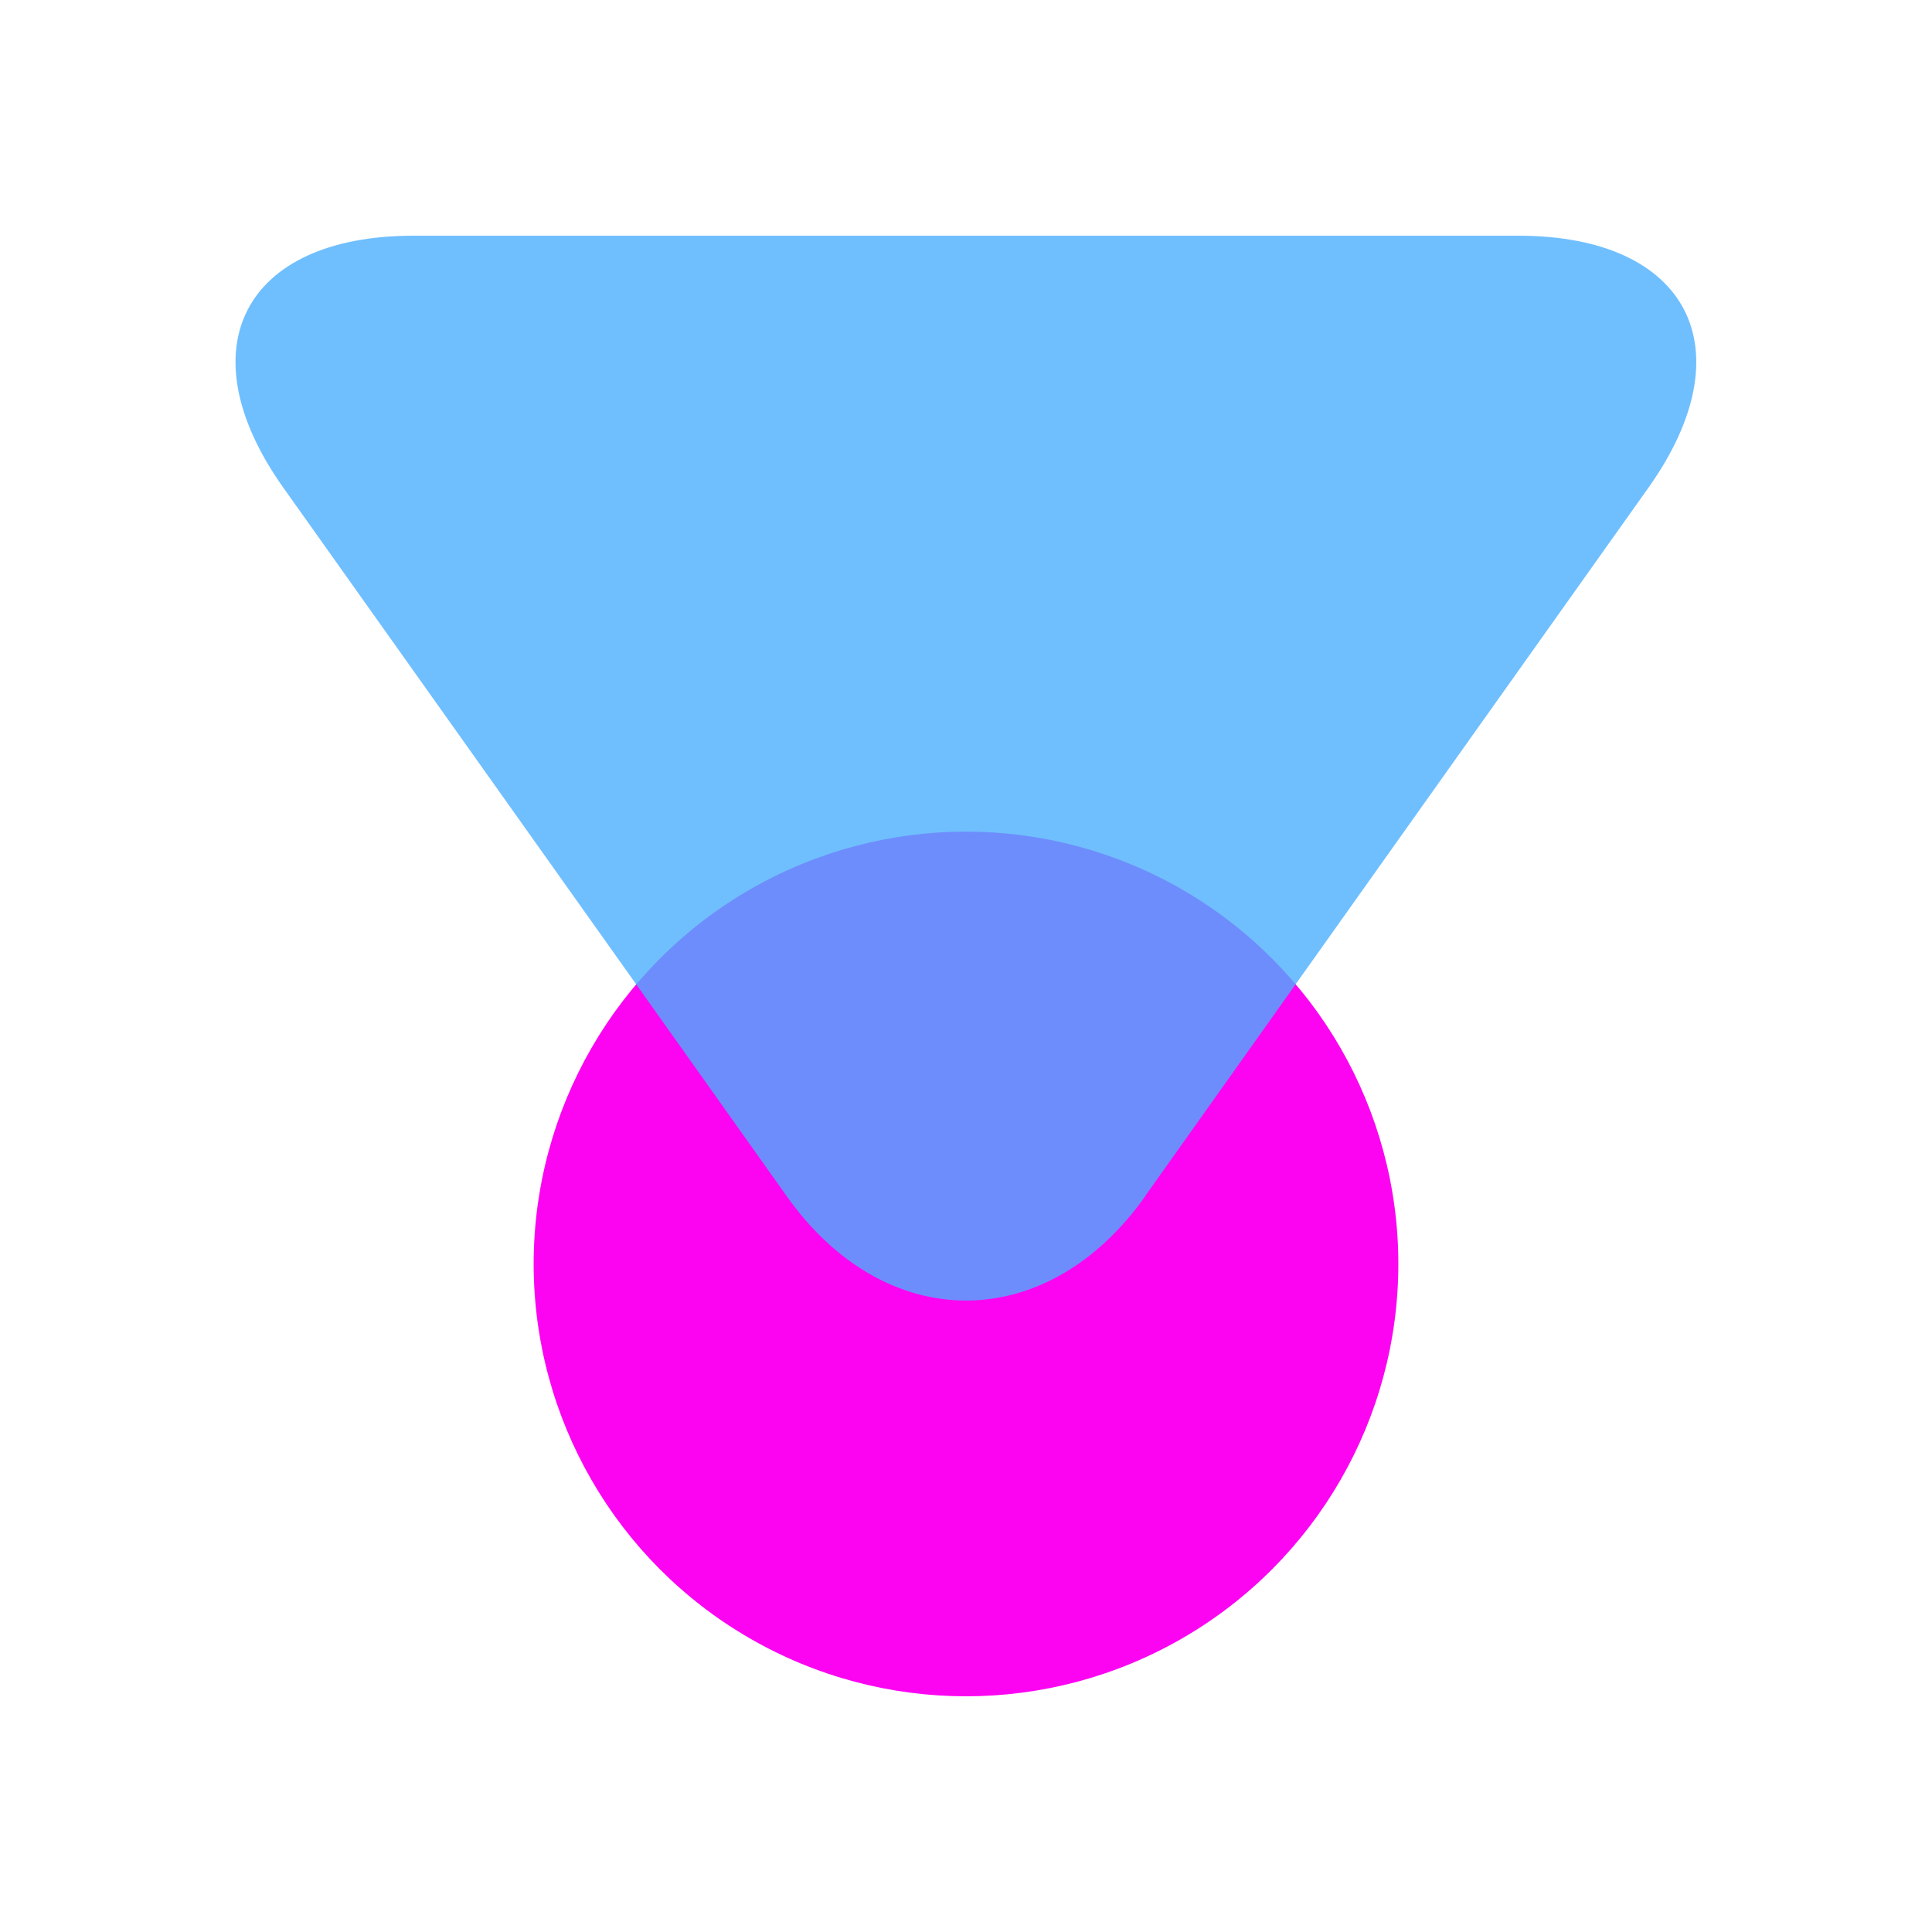
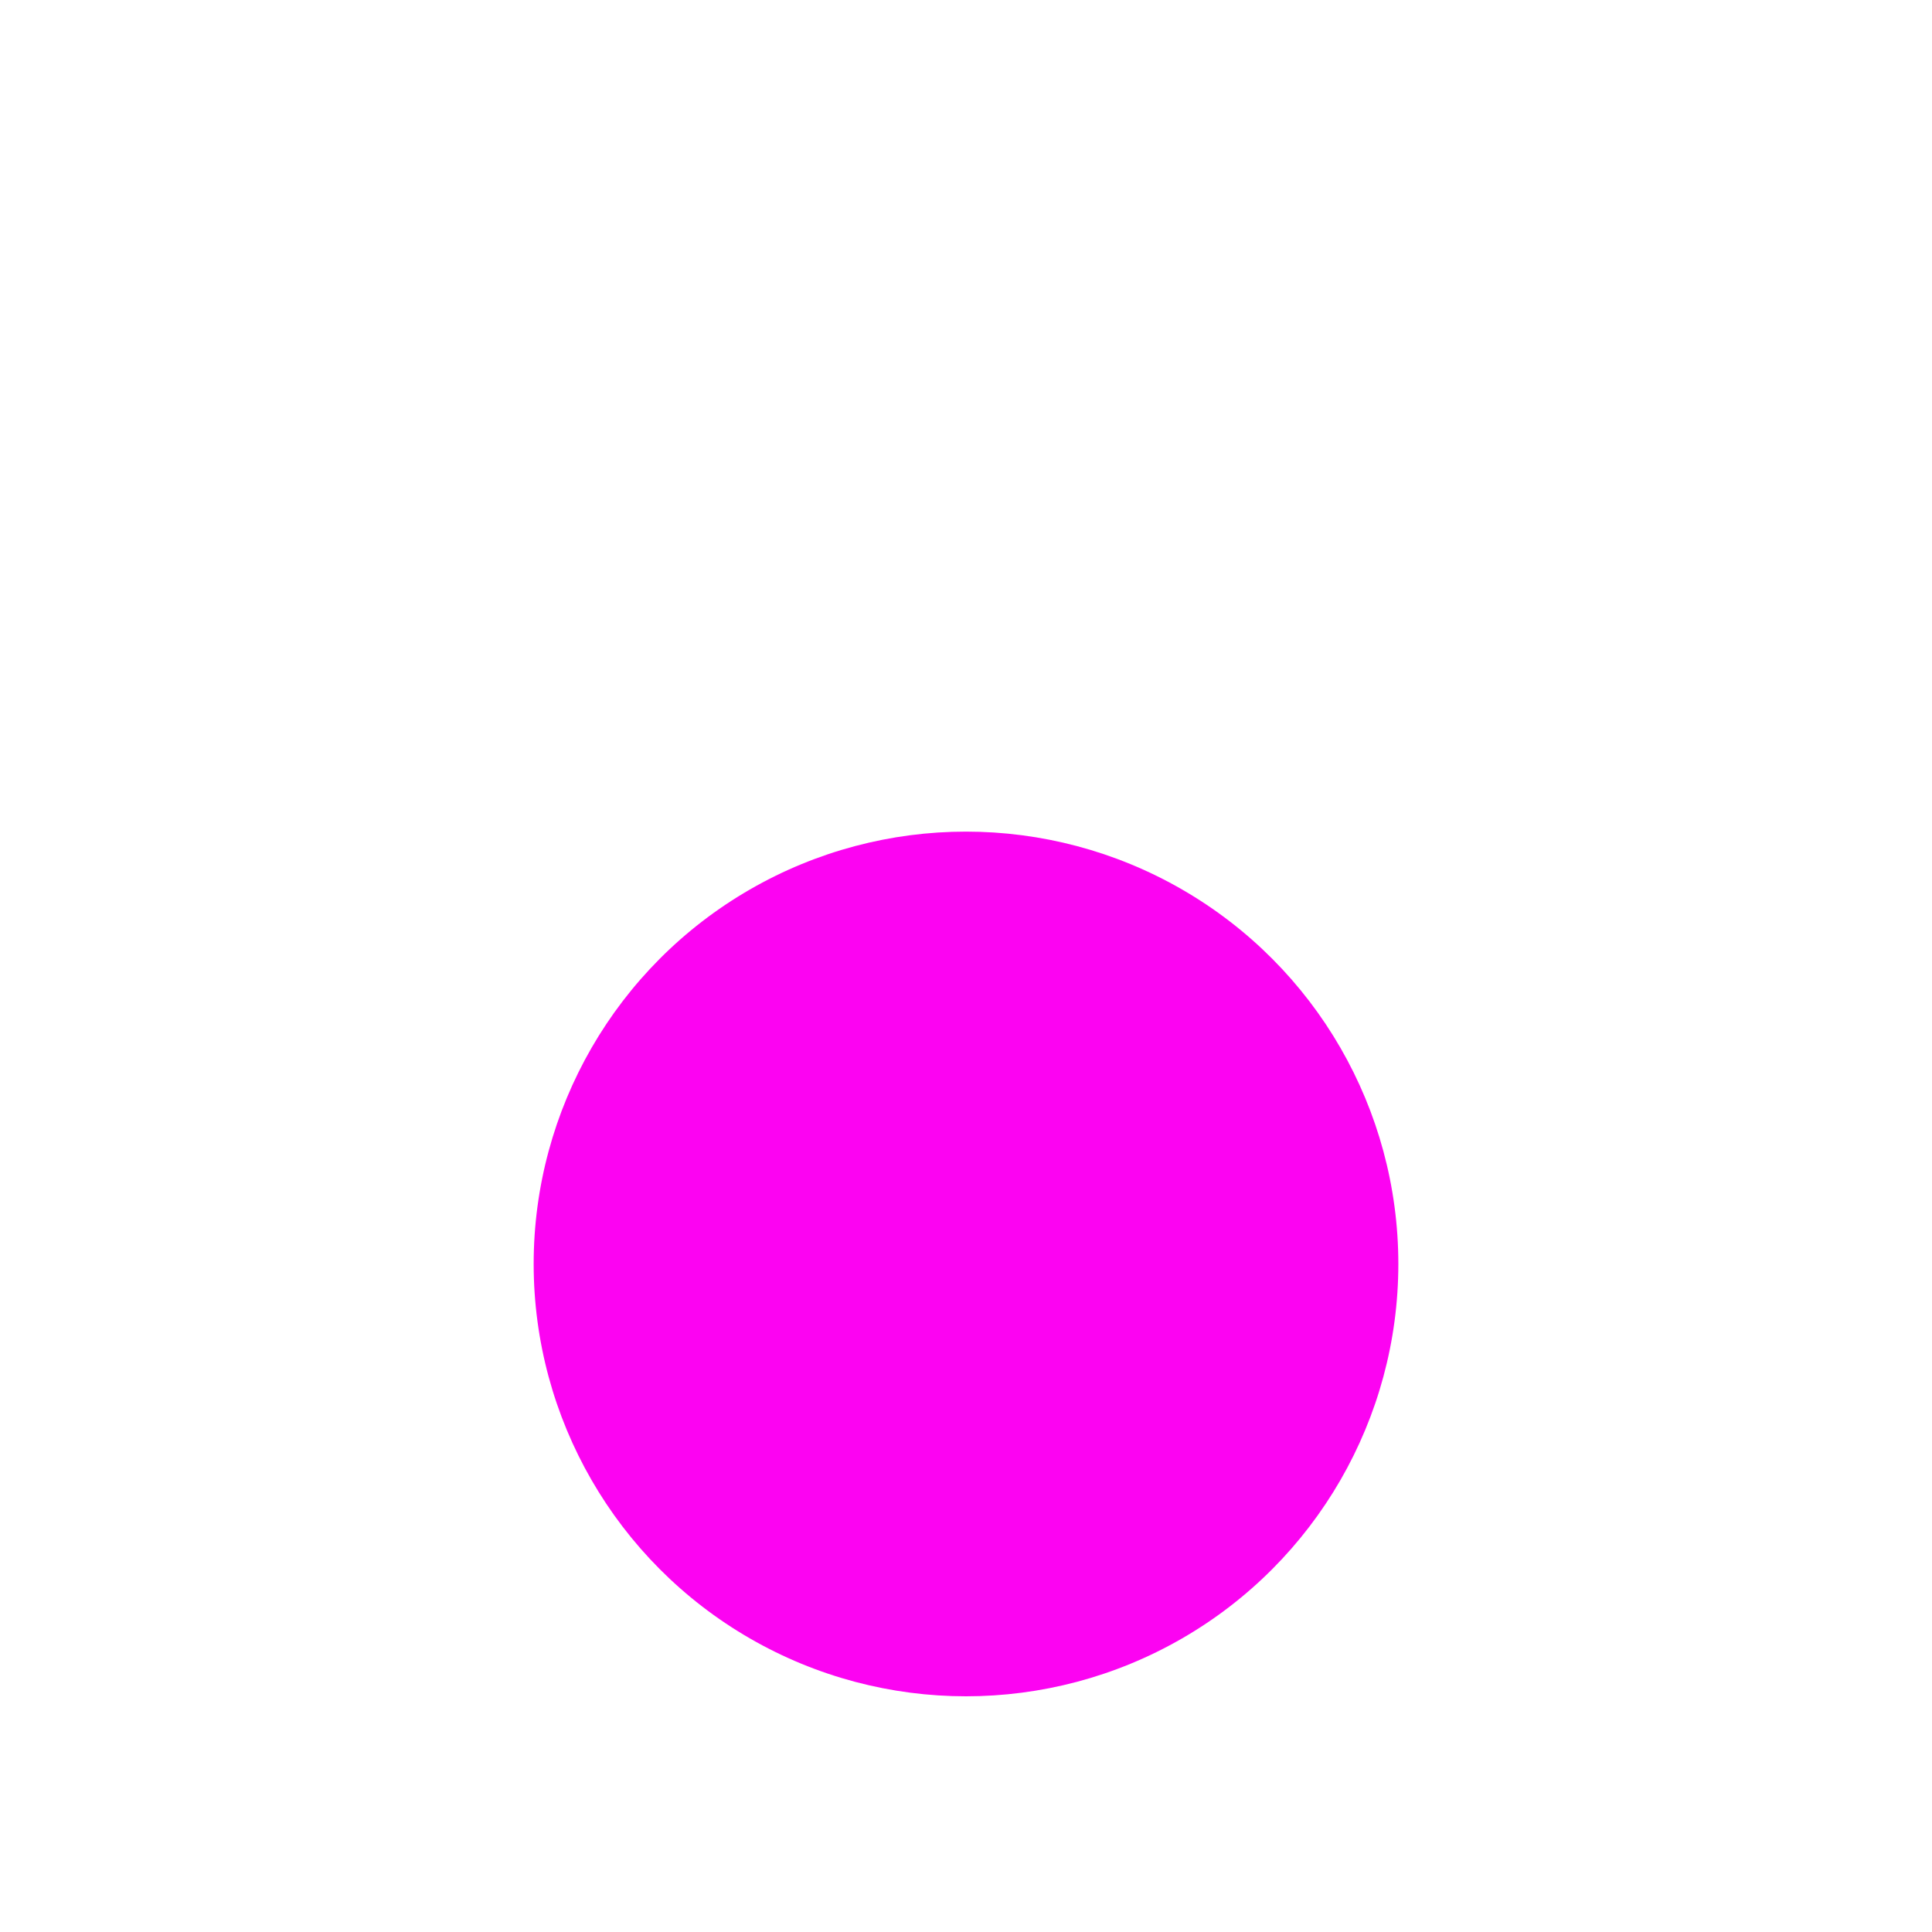
<svg xmlns="http://www.w3.org/2000/svg" id="Layer_1" version="1.1" viewBox="0 0 90 90">
  <defs>
    <style>
      .st0 {
        fill: #4bafff;
      }

      .st1 {
        isolation: isolate;
        opacity: .8;
      }

      .st2 {
        fill: #fc03f2;
      }
    </style>
  </defs>
  <circle class="st2" cx="45" cy="58.88" r="20.14" />
  <g class="st1">
-     <path class="st0" d="M53.34,55.74c-4.59,6.46-12.09,6.46-16.68,0L13.2,22.72c-4.59-6.46-1.86-11.74,6.06-11.74h51.47c7.92,0,10.65,5.28,6.06,11.74l-23.46,33.02Z" />
-   </g>
+     </g>
</svg>